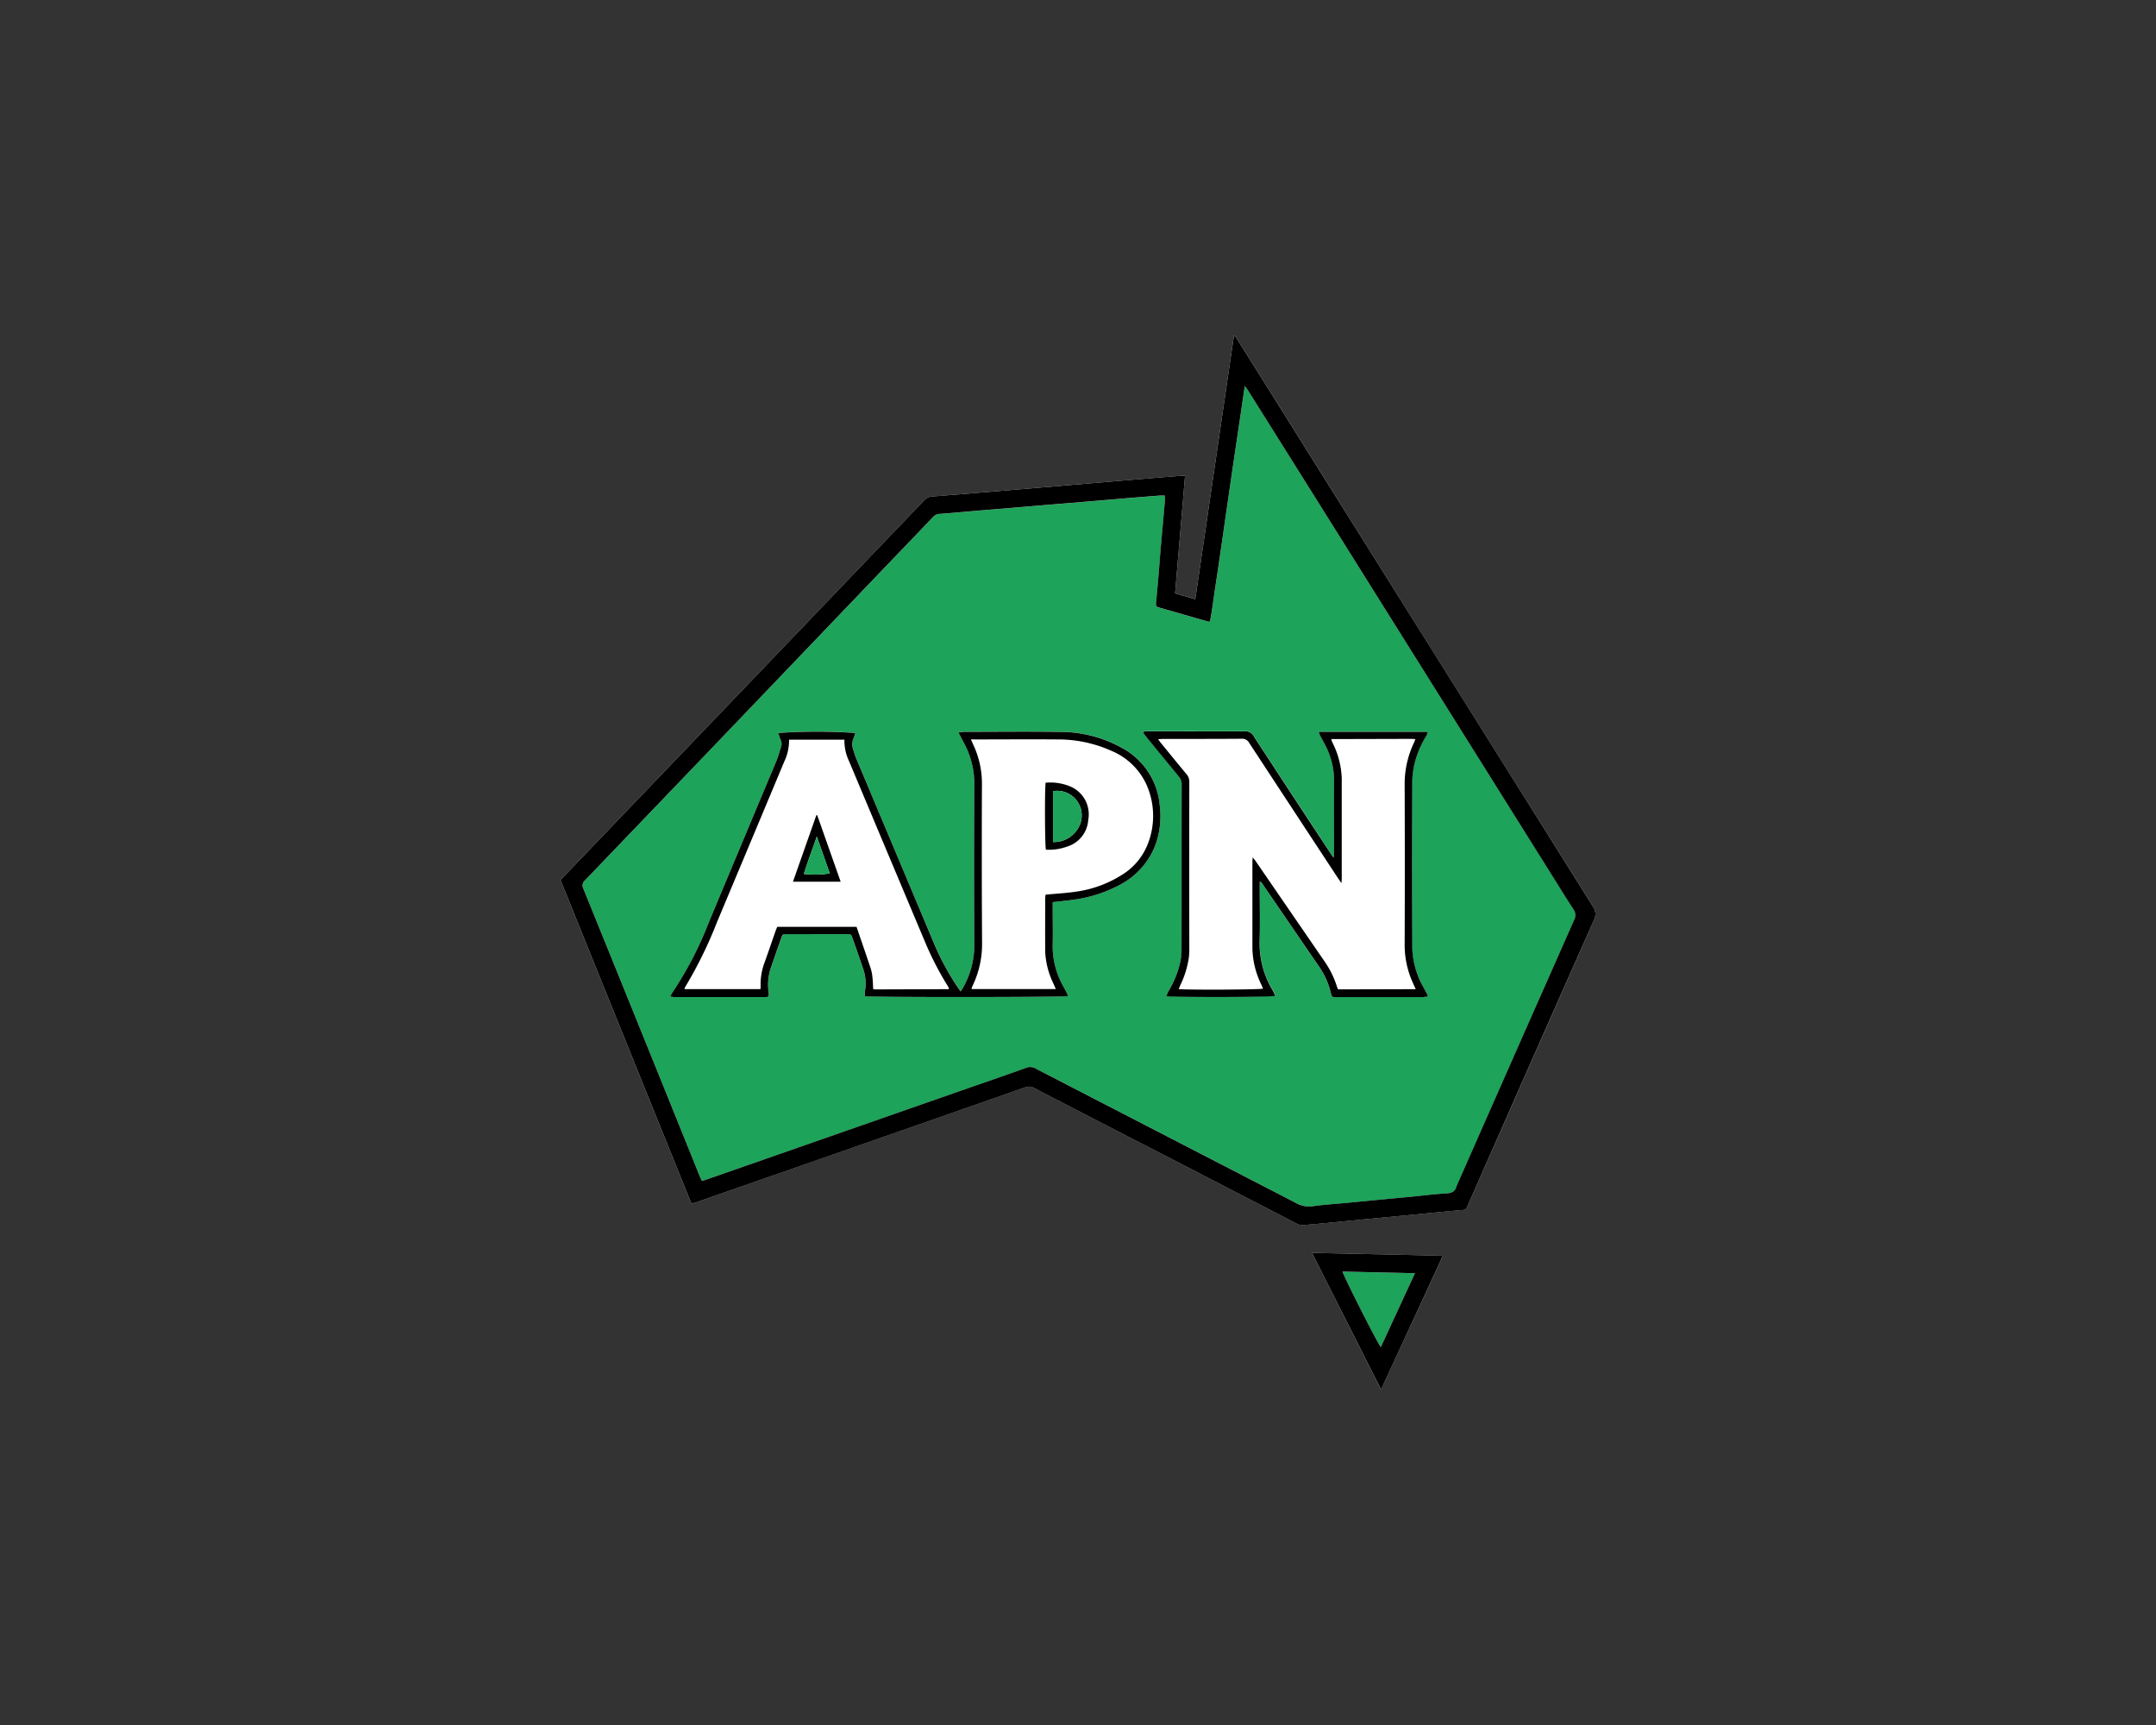
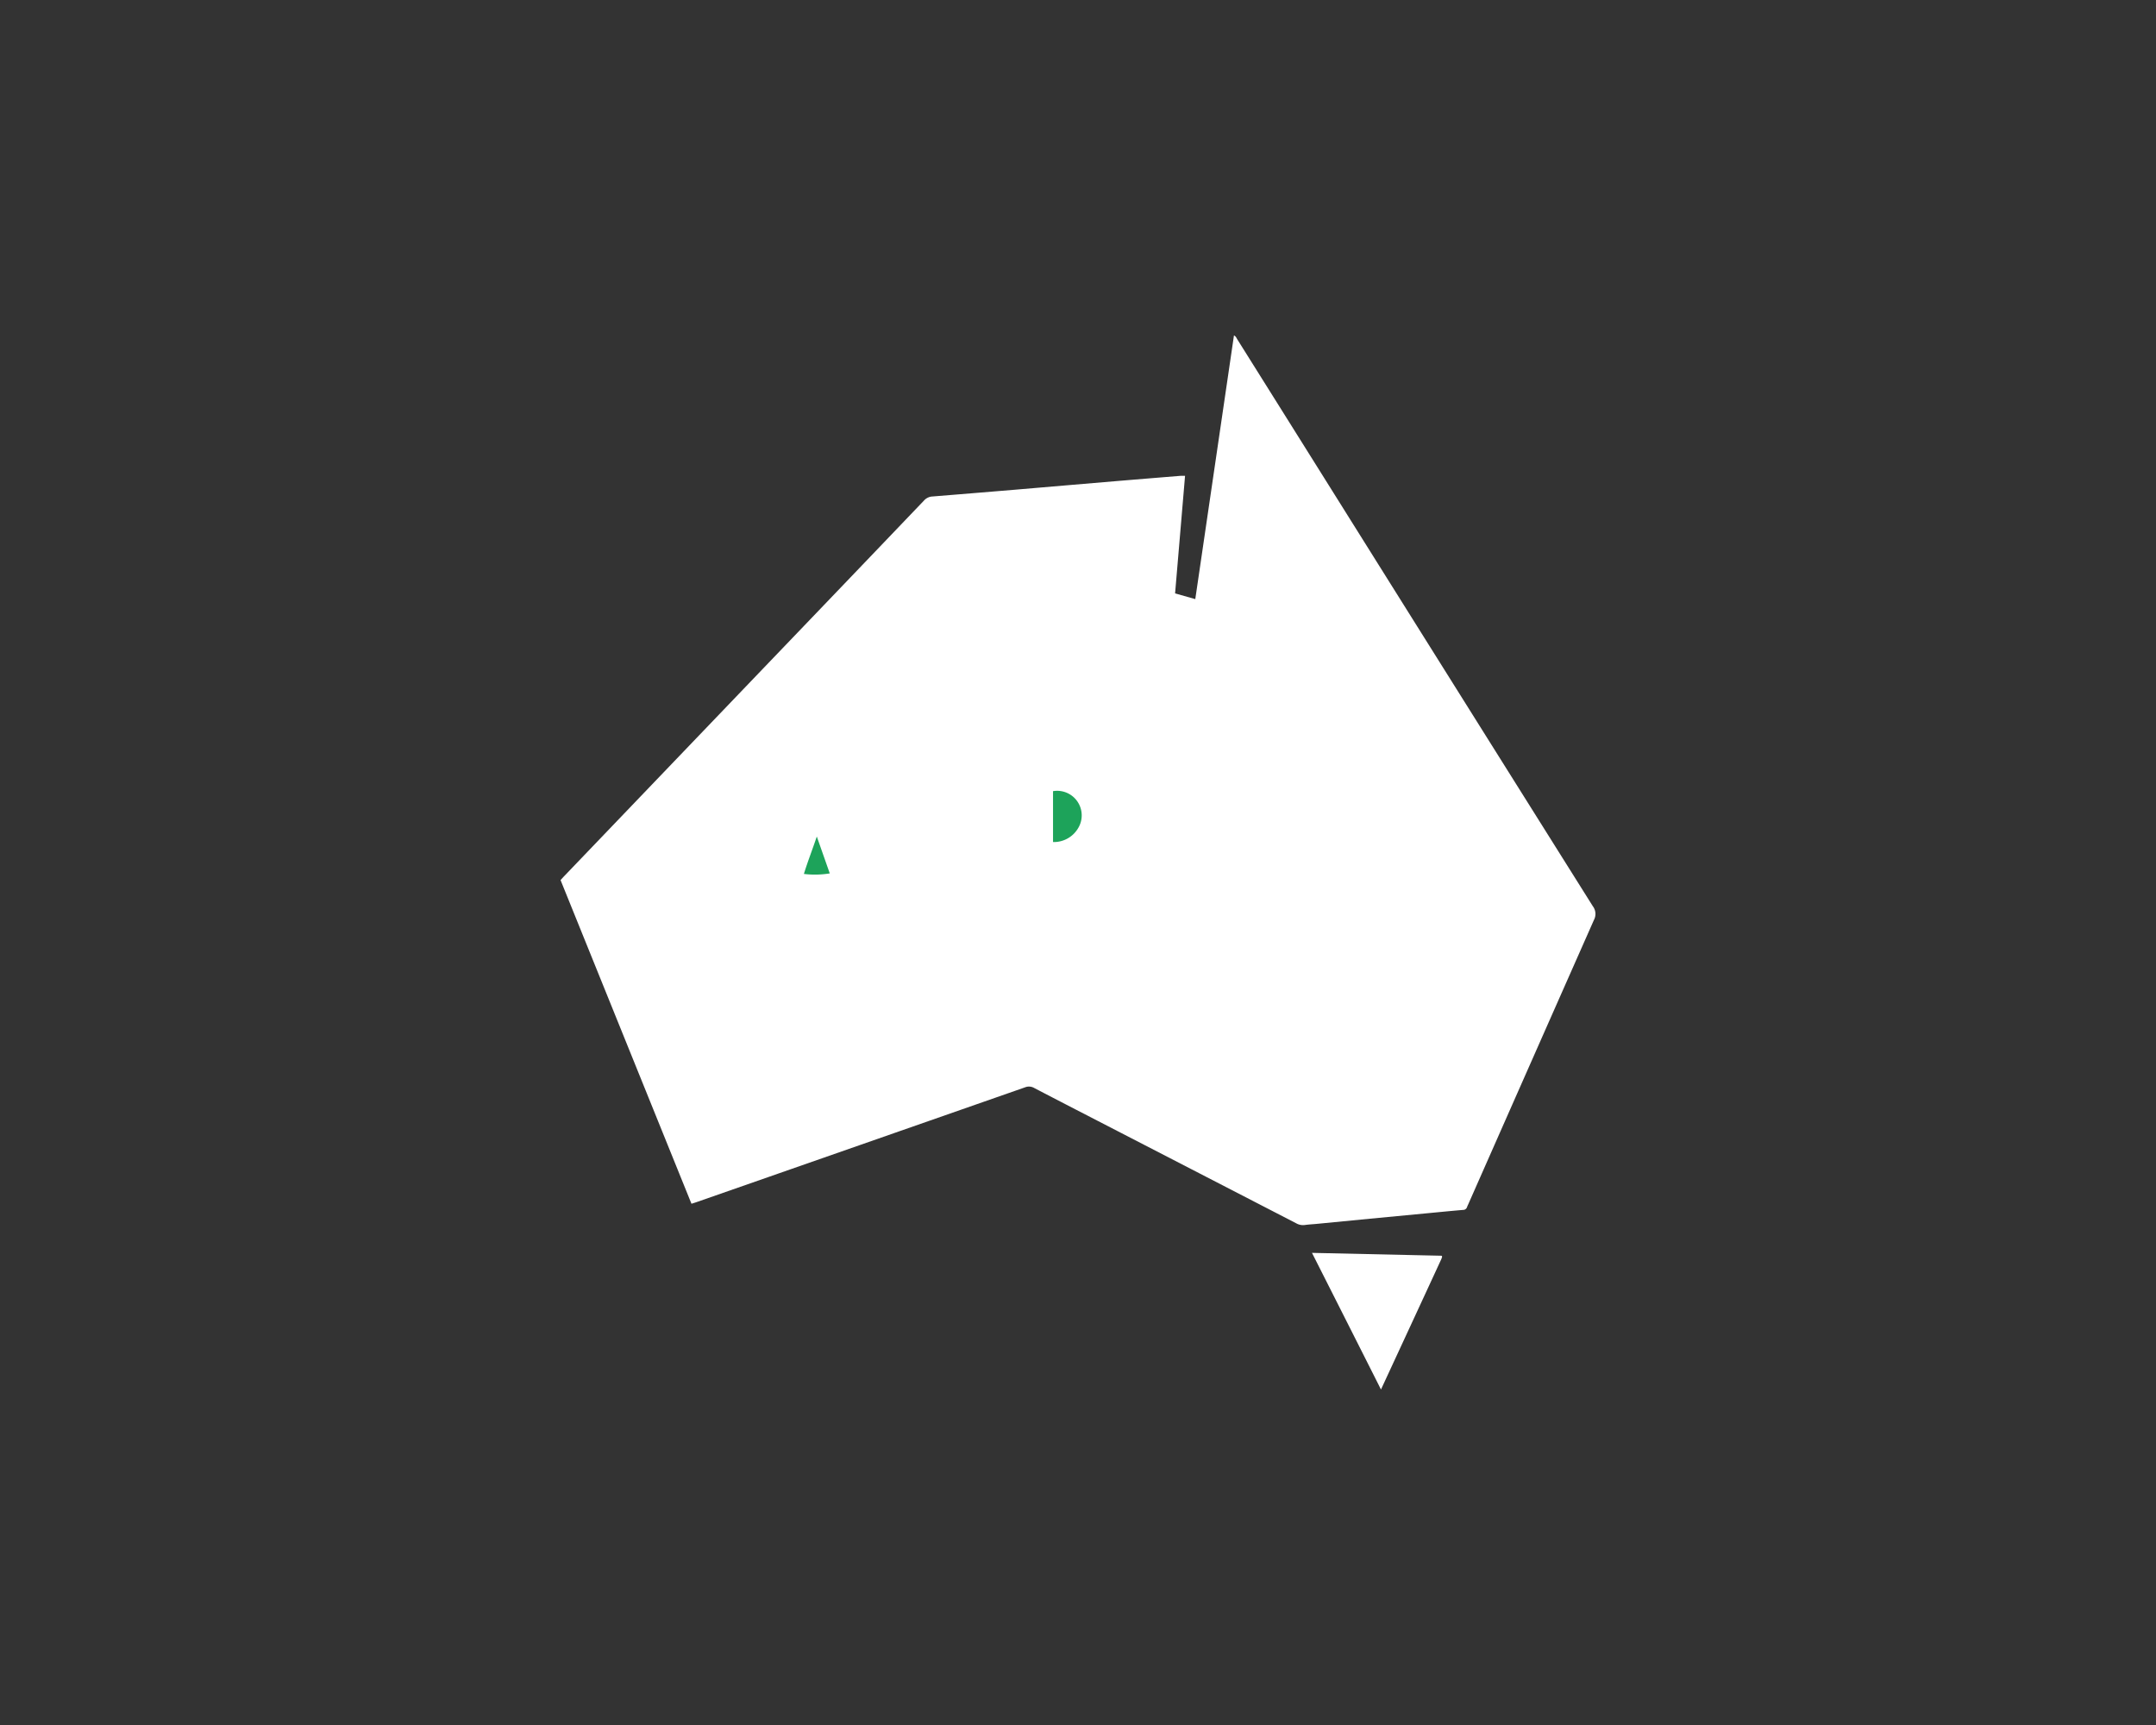
<svg xmlns="http://www.w3.org/2000/svg" viewBox="0 0 125 100">
  <rect x="0" y="0" width="125" height="100" fill="#333333" stroke="none" />
  <title>apn</title>
-   <rect width="125" height="100" fill="#00c973" opacity="0" />
  <path d="M40.09,69.783c.115-.037.2-.062.283-.091q9.53-3.327,19.06-6.659a.606.606,0,0,1,.528.039c1.613.841,3.231,1.672,4.847,2.506q5.17,2.667,10.34,5.336a.8.8,0,0,0,.51.1c.22-.032.444-.042.666-.063l3.089-.3,3.622-.345c.595-.057,1.19-.115,1.785-.166a.238.238,0,0,0,.239-.173,1.453,1.453,0,0,1,.064-.147q3.64-8.245,7.289-16.487a.739.739,0,0,0-.064-.8q-7.979-12.7-15.939-25.407-2.337-3.729-4.676-7.458c-.048-.077-.079-.174-.191-.222-.748,5.1-1.492,10.175-2.242,15.285L68.129,34.4l.578-6.817c-.109,0-.178,0-.247,0q-1.786.145-3.573.293-3.014.255-6.025.512-2.4.2-4.8.394a.7.7,0,0,0-.486.23q-4.623,4.836-9.256,9.664L32.71,50.791c-.072.076-.141.154-.21.229ZM76.066,72.63c1.343,2.655,2.661,5.263,4,7.921C81.251,77.994,82.407,75.5,83.561,73a1.2,1.2,0,0,0,.051-.15c0-.006-.006-.016-.01-.023a.346.346,0,0,0-.022-.031Z" fill="#fff" />
-   <path d="M40.694,68.466c-.051-.114-.092-.2-.129-.291Q37.2,59.846,33.822,51.518a.388.388,0,0,1,.1-.488q3.72-3.868,7.429-7.746l10.442-10.9q1.158-1.207,2.314-2.416a.521.521,0,0,1,.37-.172c.764-.057,1.527-.129,2.291-.194.488-.042.977-.079,1.465-.121.791-.066,1.581-.135,2.371-.2l1.466-.12,2.371-.2,1.305-.11q.745-.06,1.492-.118c.087-.007.175,0,.3,0,0,.134.009.246,0,.357-.08.923-.166,1.846-.246,2.77-.045.523-.081,1.048-.126,1.572-.042.5-.088.994-.134,1.491-.02.216-.009.245.2.306q1.349.392,2.7.775a2.083,2.083,0,0,0,.218.032c.153-.756.233-1.514.352-2.265s.225-1.515.335-2.273.219-1.516.329-2.274.216-1.5.326-2.248.226-1.515.338-2.273.223-1.513.343-2.33c.079.106.128.162.167.225q3.561,5.677,7.12,11.357l10.29,16.413c.493.785.978,1.576,1.484,2.354a.572.572,0,0,1,.037.615q-1.448,3.251-2.879,6.506-1.965,4.453-3.931,8.906a.109.109,0,0,0-.01.025c-.075.312-.279.395-.589.411-.648.035-1.3.121-1.942.183s-1.277.12-1.916.181c-.656.062-1.313.127-1.969.19s-1.3.1-1.941.193a1.545,1.545,0,0,1-.986-.211q-7.46-3.859-14.927-7.706c-.024-.013-.05-.022-.072-.037a.651.651,0,0,0-.652-.055c-1.258.452-2.523.885-3.785,1.325L41.079,68.34C40.962,68.381,40.843,68.417,40.694,68.466ZM61.032,52.3c.375-.042.711-.074,1.044-.119a8.005,8.005,0,0,0,2.819-.871,4.371,4.371,0,0,0,2.118-2.386A4.979,4.979,0,0,0,67.24,46.7a4.187,4.187,0,0,0-2.219-3.366,7.329,7.329,0,0,0-3.565-.91c-1.855-.03-3.711-.008-5.567-.006a2.8,2.8,0,0,0-.314.04l.317.607a4.939,4.939,0,0,1,.6,2.356q-.027,4.683,0,9.367a4.984,4.984,0,0,1-.661,2.474c-.036.065-.081.126-.133.206-.059-.083-.1-.138-.142-.2a14.991,14.991,0,0,1-1.412-2.607q-2.262-5.343-4.5-10.7c-.072-.172-.123-.353-.18-.531a.894.894,0,0,1,.028-.653,2.943,2.943,0,0,0,.1-.292,33.283,33.283,0,0,0-4.466,0c.041.122.076.249.128.368a.585.585,0,0,1,.035.44c-.092.27-.161.548-.27.81Q43.06,48.784,41.1,53.457a20.923,20.923,0,0,1-2.138,4.124,1.145,1.145,0,0,0-.081.186,2,2,0,0,0,.226.03q.776,0,1.552,0,1.821,0,3.64,0c.3,0,.3-.007.27-.3a3.043,3.043,0,0,1,.1-1.3q.314-.91.631-1.818c.079-.224.083-.226.326-.227H49.1c.243,0,.246,0,.325.23.21.6.422,1.194.621,1.794a2.523,2.523,0,0,1,.114,1.186c-.02.129-.017.261-.024.385.28.068,11.548.063,11.779-.006a1.649,1.649,0,0,0-.07-.19c-.073-.143-.156-.281-.229-.424a4.7,4.7,0,0,1-.587-2.358c.025-.7,0-1.41,0-2.114Zm12.007-1.171.049-.015a.836.836,0,0,1,.068.079q1.671,2.439,3.34,4.879a4.506,4.506,0,0,1,.652,1.456c.068.266.072.267.342.268.562,0,1.124,0,1.686,0q1.632,0,3.264,0c.109,0,.217-.022.331-.034a.616.616,0,0,0-.022-.115c-.07-.135-.142-.268-.213-.4a4.852,4.852,0,0,1-.658-2.289q0-4.857,0-9.714a5.054,5.054,0,0,1,.139-1.028,5.623,5.623,0,0,1,.631-1.5c.049-.088.132-.172.087-.3H76.465a1.45,1.45,0,0,0,.065.194c.072.144.154.282.226.425a4.491,4.491,0,0,1,.589,2.008c.006,1.49,0,2.979,0,4.469a1.681,1.681,0,0,1-.031.2c-.072-.107-.117-.172-.16-.238q-2.241-3.409-4.478-6.822a.515.515,0,0,0-.5-.262c-1.338.011-2.676,0-4.014,0-.535,0-1.07,0-1.6,0-.091,0-.194-.028-.287.069.057.076.106.149.161.216.633.773,1.264,1.547,1.9,2.317a.711.711,0,0,1,.181.482c-.006,3.211,0,6.422-.008,9.633a3.369,3.369,0,0,1-.089.713,5.656,5.656,0,0,1-.654,1.6c-.055.1-.093.2-.14.307.284.08,6.087.07,6.321-.012-.058-.119-.109-.239-.173-.351a5.278,5.278,0,0,1-.739-2.832c.032-1.051.007-2.1.007-3.157Zm7.018,26.964,1.979-4.282-4.2-.094C77.893,73.976,79.892,77.921,80.057,78.091Z" fill="#1da35a" />
-   <path d="M45.749,42.881h3.217a2.72,2.72,0,0,0,.263,1.234q2.216,5.277,4.436,10.553a18.014,18.014,0,0,0,1.263,2.446c.037.06.07.122.1.178a.227.227,0,0,1-.016.034c0,.007-.011.017-.017.017l-4.2.014c-.052,0-.1-.008-.161-.012-.014-.234-.018-.455-.043-.674a2.563,2.563,0,0,0-.1-.523c-.267-.8-.545-1.6-.824-2.418H45.069c-.026.061-.061.132-.087.206-.215.614-.424,1.231-.643,1.843a3.6,3.6,0,0,0-.236,1.415,1.432,1.432,0,0,1-.01.145h-4.4a.258.258,0,0,1,.02-.093,24.909,24.909,0,0,0,1.871-3.814q1.944-4.636,3.886-9.275A2.863,2.863,0,0,0,45.749,42.881Zm2.99,8.231L47.38,47.253l-.049,0-1.356,3.855Zm7.553-8.25H56.6c1.57,0,3.14-.015,4.71,0a7.5,7.5,0,0,1,3.069.64,3.878,3.878,0,0,1,2.071,1.96,4.459,4.459,0,0,1,.073,3.491,3.671,3.671,0,0,1-1.5,1.767,6.631,6.631,0,0,1-2.591.957c-.544.089-1.1.115-1.648.169l-.174.014a1.8,1.8,0,0,0-.024.21c0,1.035-.006,2.07,0,3.1a4.757,4.757,0,0,0,.491,1.875c.039.087.076.175.124.289H56.319a1.542,1.542,0,0,1,.064-.192,5.567,5.567,0,0,0,.55-2.508q-.032-4.6-.007-9.207a5.273,5.273,0,0,0-.5-2.251C56.391,43.092,56.353,43,56.292,42.862Zm4.332,2.513c-.061.358-.044,3.7.016,3.881a3.053,3.053,0,0,0,1.232-.18,1.731,1.731,0,0,0,1.221-1.541A1.751,1.751,0,0,0,62.075,45.6,3,3,0,0,0,60.624,45.375Zm21.31,11.637a5.322,5.322,0,0,1-.492-2.253q.018-4.629,0-9.259a5.545,5.545,0,0,1,.546-2.455c.029-.06.046-.124.075-.2-.1,0-.168-.013-.239-.012l-4.6.012c-.007,0-.016.008-.022.014a.062.062,0,0,0-.008.024c0,.009,0,.019,0,.026l.1.219a4.907,4.907,0,0,1,.5,1.982q0,2.916,0,5.834c0,.065-.008.131-.017.253-.089-.131-.145-.209-.2-.289q-2.58-3.924-5.154-7.85a.447.447,0,0,0-.432-.231c-1.525.011-3.051.008-4.576.011-.076,0-.153.009-.266.016.072.1.12.169.174.235.491.6.98,1.2,1.477,1.8a.621.621,0,0,1,.156.434q-.006,4.884,0,9.768a3.485,3.485,0,0,1-.035.479,5.448,5.448,0,0,1-.479,1.525c-.035.077-.065.156-.1.243.55.057,4.691.033,4.88-.024a.058.058,0,0,0,0-.026c-.035-.082-.07-.163-.107-.244a5,5,0,0,1-.5-2.063q0-2.5,0-5c0-.076.008-.151.015-.277.076.093.123.142.162.2q2,2.911,4,5.822a5.407,5.407,0,0,1,.728,1.482,1.51,1.51,0,0,0,.063.147h4.509C82.021,57.205,81.978,57.108,81.934,57.012Z" fill="#fff" />
-   <path d="M61.032,52.3v.358c0,.7.02,1.41,0,2.114a4.7,4.7,0,0,0,.587,2.358c.073.143.156.281.229.424a1.649,1.649,0,0,1,.07.19c-.231.069-11.5.074-11.779.006.007-.124,0-.256.024-.385a2.523,2.523,0,0,0-.114-1.186c-.2-.6-.411-1.2-.621-1.794-.079-.226-.082-.229-.325-.23H45.619c-.243,0-.247,0-.326.227q-.319.907-.631,1.818a3.043,3.043,0,0,0-.1,1.3c.028.293.031.3-.27.3q-1.819,0-3.64,0-.775,0-1.552,0a2,2,0,0,1-.226-.03,1.145,1.145,0,0,1,.081-.186A20.923,20.923,0,0,0,41.1,53.457q1.956-4.674,3.916-9.348c.109-.262.178-.54.27-.81a.585.585,0,0,0-.035-.44c-.052-.119-.087-.246-.128-.368a33.283,33.283,0,0,1,4.466,0,2.943,2.943,0,0,1-.1.292.894.894,0,0,0-.028.653c.057.178.108.359.18.531q2.247,5.351,4.5,10.7a14.991,14.991,0,0,0,1.412,2.607c.04.059.083.114.142.2.052-.08.1-.141.133-.206a4.984,4.984,0,0,0,.661-2.474q-.028-4.683,0-9.367a4.939,4.939,0,0,0-.6-2.356l-.317-.607a2.8,2.8,0,0,1,.314-.04c1.856,0,3.712-.024,5.567.006a7.329,7.329,0,0,1,3.565.91A4.187,4.187,0,0,1,67.24,46.7a4.979,4.979,0,0,1-.227,2.218A4.371,4.371,0,0,1,64.9,51.308a8.005,8.005,0,0,1-2.819.871C61.743,52.224,61.407,52.256,61.032,52.3ZM45.749,42.881a2.863,2.863,0,0,1-.283,1.276Q43.525,48.8,41.58,53.432a24.909,24.909,0,0,1-1.871,3.814.258.258,0,0,0-.02.093h4.4a1.432,1.432,0,0,0,.01-.145,3.6,3.6,0,0,1,.236-1.415c.219-.612.428-1.229.643-1.843.026-.074.061-.145.087-.206h4.595c.279.814.557,1.614.824,2.418a2.563,2.563,0,0,1,.1.523c.025.219.029.44.043.674.057,0,.109.012.161.012l4.2-.014c.006,0,.012-.01.017-.017a.227.227,0,0,0,.016-.034c-.031-.056-.064-.118-.1-.178a18.014,18.014,0,0,1-1.263-2.446q-2.221-5.275-4.436-10.553a2.72,2.72,0,0,1-.263-1.234Zm10.543-.019c.061.141.1.23.139.318a5.273,5.273,0,0,1,.5,2.251q-.021,4.6.007,9.207a5.567,5.567,0,0,1-.55,2.508,1.542,1.542,0,0,0-.064.192h4.889c-.048-.114-.085-.2-.124-.289a4.757,4.757,0,0,1-.491-1.875c-.007-1.035,0-2.07,0-3.1a1.8,1.8,0,0,1,.024-.21l.174-.014c.549-.054,1.1-.08,1.648-.169a6.631,6.631,0,0,0,2.591-.957,3.671,3.671,0,0,0,1.5-1.767,4.459,4.459,0,0,0-.073-3.491,3.878,3.878,0,0,0-2.071-1.96,7.5,7.5,0,0,0-3.069-.64c-1.57-.014-3.14,0-4.71,0ZM40.09,69.783,32.5,51.02c.069-.075.138-.153.21-.229L44.32,38.675q4.63-4.83,9.256-9.664a.7.7,0,0,1,.486-.23q2.4-.192,4.8-.394,3.012-.252,6.025-.512,1.787-.15,3.573-.293c.069,0,.138,0,.247,0L68.129,34.4l1.171.335c.75-5.11,1.494-10.188,2.242-15.285.112.048.143.145.191.222q2.34,3.727,4.676,7.458,7.966,12.7,15.939,25.407a.739.739,0,0,1,.064.8q-3.657,8.238-7.289,16.487a1.453,1.453,0,0,0-.064.147.238.238,0,0,1-.239.173c-.595.051-1.19.109-1.785.166l-3.622.345-3.089.3c-.222.021-.446.031-.666.063a.8.8,0,0,1-.51-.1q-5.167-2.672-10.34-5.336c-1.616-.834-3.234-1.665-4.847-2.506a.606.606,0,0,0-.528-.039q-9.53,3.335-19.06,6.659C40.29,69.721,40.205,69.746,40.09,69.783Zm.6-1.317c.149-.049.268-.085.385-.126l14.59-5.094c1.262-.44,2.527-.873,3.785-1.325a.651.651,0,0,1,.652.055c.022.015.048.024.072.037q7.464,3.851,14.927,7.706a1.545,1.545,0,0,0,.986.211c.643-.094,1.294-.131,1.941-.193s1.313-.128,1.969-.19c.639-.061,1.278-.119,1.916-.181s1.294-.148,1.942-.183c.31-.016.514-.1.589-.411a.109.109,0,0,1,.01-.025q1.965-4.453,3.931-8.906,1.437-3.254,2.879-6.506a.572.572,0,0,0-.037-.615c-.506-.778-.991-1.569-1.484-2.354L79.457,33.953Q75.9,28.274,72.337,22.6c-.039-.063-.088-.119-.167-.225-.12.817-.231,1.574-.343,2.33s-.226,1.515-.338,2.273-.217,1.5-.326,2.248-.218,1.516-.329,2.274-.215,1.517-.335,2.273-.2,1.509-.352,2.265A2.083,2.083,0,0,1,69.929,36q-1.35-.386-2.7-.775c-.209-.061-.22-.09-.2-.306.046-.5.092-.994.134-1.491.045-.524.081-1.049.126-1.572.08-.924.166-1.847.246-2.77.01-.111,0-.223,0-.357-.126,0-.214-.006-.3,0q-.745.057-1.492.118l-1.305.11-2.371.2-1.466.12c-.79.066-1.58.135-2.371.2-.488.042-.977.079-1.465.121-.764.065-1.527.137-2.291.194a.521.521,0,0,0-.37.172q-1.154,1.212-2.314,2.416L41.35,43.284q-3.712,3.874-7.429,7.746a.388.388,0,0,0-.1.488q3.38,8.325,6.743,16.657C40.6,68.265,40.643,68.352,40.694,68.466ZM76.066,72.63l7.514.163a.346.346,0,0,1,.022.031c0,.007.012.017.01.023a1.2,1.2,0,0,1-.051.15c-1.154,2.5-2.31,5-3.491,7.554C78.727,77.893,77.409,75.285,76.066,72.63Zm1.77,1.085c.057.261,2.056,4.206,2.221,4.376l1.979-4.282Zm-4.8-22.588v.263c0,1.052.025,2.106-.007,3.157a5.278,5.278,0,0,0,.739,2.832c.064.112.115.232.173.351-.234.082-6.037.092-6.321.012.047-.1.085-.211.14-.307a5.656,5.656,0,0,0,.654-1.6,3.369,3.369,0,0,0,.089-.713c.006-3.211,0-6.422.008-9.633A.711.711,0,0,0,68.333,45c-.637-.77-1.268-1.544-1.9-2.317-.055-.067-.1-.14-.161-.216.093-.1.2-.069.287-.069.535,0,1.07,0,1.6,0,1.338,0,2.676.006,4.014,0a.515.515,0,0,1,.5.262q2.23,3.417,4.478,6.822c.043.066.088.131.16.238a1.681,1.681,0,0,0,.031-.2c0-1.49,0-2.979,0-4.469a4.491,4.491,0,0,0-.589-2.008c-.072-.143-.154-.281-.226-.425a1.45,1.45,0,0,1-.065-.194H82.74c.045.126-.038.21-.087.3a5.623,5.623,0,0,0-.631,1.5,5.054,5.054,0,0,0-.139,1.028q-.015,4.857,0,9.714a4.852,4.852,0,0,0,.658,2.289c.071.133.143.266.213.4a.616.616,0,0,1,.022.115c-.114.012-.222.033-.331.034q-1.632,0-3.264,0c-.562,0-1.124,0-1.686,0-.27,0-.274,0-.342-.268A4.506,4.506,0,0,0,76.5,56.07q-1.669-2.439-3.34-4.879a.836.836,0,0,0-.068-.079Zm9.045,6.216c-.063-.138-.106-.235-.15-.331a5.322,5.322,0,0,1-.492-2.253q.018-4.629,0-9.259a5.545,5.545,0,0,1,.546-2.455c.029-.06.046-.124.075-.2-.1,0-.168-.013-.239-.012l-4.6.012c-.007,0-.016.008-.022.014a.062.062,0,0,0-.008.024c0,.009,0,.019,0,.026l.1.219a4.907,4.907,0,0,1,.5,1.982q0,2.916,0,5.834c0,.065-.008.131-.017.253-.089-.131-.145-.209-.2-.289q-2.58-3.924-5.154-7.85a.447.447,0,0,0-.432-.231c-1.525.011-3.051.008-4.576.011-.076,0-.153.009-.266.016.072.1.12.169.174.235.491.6.98,1.2,1.477,1.8a.621.621,0,0,1,.156.434q-.006,4.884,0,9.768a3.485,3.485,0,0,1-.035.479,5.448,5.448,0,0,1-.479,1.525c-.035.077-.065.156-.1.243.55.057,4.691.033,4.88-.024a.058.058,0,0,0,0-.026c-.035-.082-.07-.163-.107-.244a5,5,0,0,1-.5-2.063q0-2.5,0-5c0-.076.008-.151.015-.277.076.093.123.142.162.2q2,2.911,4,5.822a5.407,5.407,0,0,1,.728,1.482,1.51,1.51,0,0,0,.063.147ZM48.739,51.112H45.975l1.356-3.855.049,0Zm-1.383-2.618c-.26.764-.529,1.455-.749,2.169a5.318,5.318,0,0,0,1.5-.031Zm13.268-3.119a3,3,0,0,1,1.451.227,1.751,1.751,0,0,1,1.018,1.933,1.731,1.731,0,0,1-1.221,1.541,3.053,3.053,0,0,1-1.232.18C60.58,49.074,60.563,45.733,60.624,45.375Zm.428,3.439a1.633,1.633,0,0,0,1.473-.834,1.425,1.425,0,0,0-1.473-2.116Z" />
+   <path d="M45.749,42.881h3.217a2.72,2.72,0,0,0,.263,1.234q2.216,5.277,4.436,10.553a18.014,18.014,0,0,0,1.263,2.446c.037.06.07.122.1.178a.227.227,0,0,1-.016.034c0,.007-.011.017-.017.017l-4.2.014c-.052,0-.1-.008-.161-.012-.014-.234-.018-.455-.043-.674a2.563,2.563,0,0,0-.1-.523c-.267-.8-.545-1.6-.824-2.418H45.069c-.026.061-.061.132-.087.206-.215.614-.424,1.231-.643,1.843a3.6,3.6,0,0,0-.236,1.415,1.432,1.432,0,0,1-.01.145h-4.4a.258.258,0,0,1,.02-.093,24.909,24.909,0,0,0,1.871-3.814q1.944-4.636,3.886-9.275A2.863,2.863,0,0,0,45.749,42.881Zm2.99,8.231L47.38,47.253l-.049,0-1.356,3.855Zm7.553-8.25H56.6a7.5,7.5,0,0,1,3.069.64,3.878,3.878,0,0,1,2.071,1.96,4.459,4.459,0,0,1,.073,3.491,3.671,3.671,0,0,1-1.5,1.767,6.631,6.631,0,0,1-2.591.957c-.544.089-1.1.115-1.648.169l-.174.014a1.8,1.8,0,0,0-.024.21c0,1.035-.006,2.07,0,3.1a4.757,4.757,0,0,0,.491,1.875c.039.087.076.175.124.289H56.319a1.542,1.542,0,0,1,.064-.192,5.567,5.567,0,0,0,.55-2.508q-.032-4.6-.007-9.207a5.273,5.273,0,0,0-.5-2.251C56.391,43.092,56.353,43,56.292,42.862Zm4.332,2.513c-.061.358-.044,3.7.016,3.881a3.053,3.053,0,0,0,1.232-.18,1.731,1.731,0,0,0,1.221-1.541A1.751,1.751,0,0,0,62.075,45.6,3,3,0,0,0,60.624,45.375Zm21.31,11.637a5.322,5.322,0,0,1-.492-2.253q.018-4.629,0-9.259a5.545,5.545,0,0,1,.546-2.455c.029-.06.046-.124.075-.2-.1,0-.168-.013-.239-.012l-4.6.012c-.007,0-.016.008-.022.014a.062.062,0,0,0-.008.024c0,.009,0,.019,0,.026l.1.219a4.907,4.907,0,0,1,.5,1.982q0,2.916,0,5.834c0,.065-.008.131-.017.253-.089-.131-.145-.209-.2-.289q-2.58-3.924-5.154-7.85a.447.447,0,0,0-.432-.231c-1.525.011-3.051.008-4.576.011-.076,0-.153.009-.266.016.072.1.12.169.174.235.491.6.98,1.2,1.477,1.8a.621.621,0,0,1,.156.434q-.006,4.884,0,9.768a3.485,3.485,0,0,1-.035.479,5.448,5.448,0,0,1-.479,1.525c-.035.077-.065.156-.1.243.55.057,4.691.033,4.88-.024a.058.058,0,0,0,0-.026c-.035-.082-.07-.163-.107-.244a5,5,0,0,1-.5-2.063q0-2.5,0-5c0-.076.008-.151.015-.277.076.093.123.142.162.2q2,2.911,4,5.822a5.407,5.407,0,0,1,.728,1.482,1.51,1.51,0,0,0,.063.147h4.509C82.021,57.205,81.978,57.108,81.934,57.012Z" fill="#fff" />
  <path d="M47.356,48.494l.752,2.138a5.318,5.318,0,0,1-1.5.031C46.827,49.949,47.1,49.258,47.356,48.494Zm15.169-.514a1.425,1.425,0,0,0-1.473-2.116v2.95A1.633,1.633,0,0,0,62.525,47.98Z" fill="#1da35a" />
</svg>